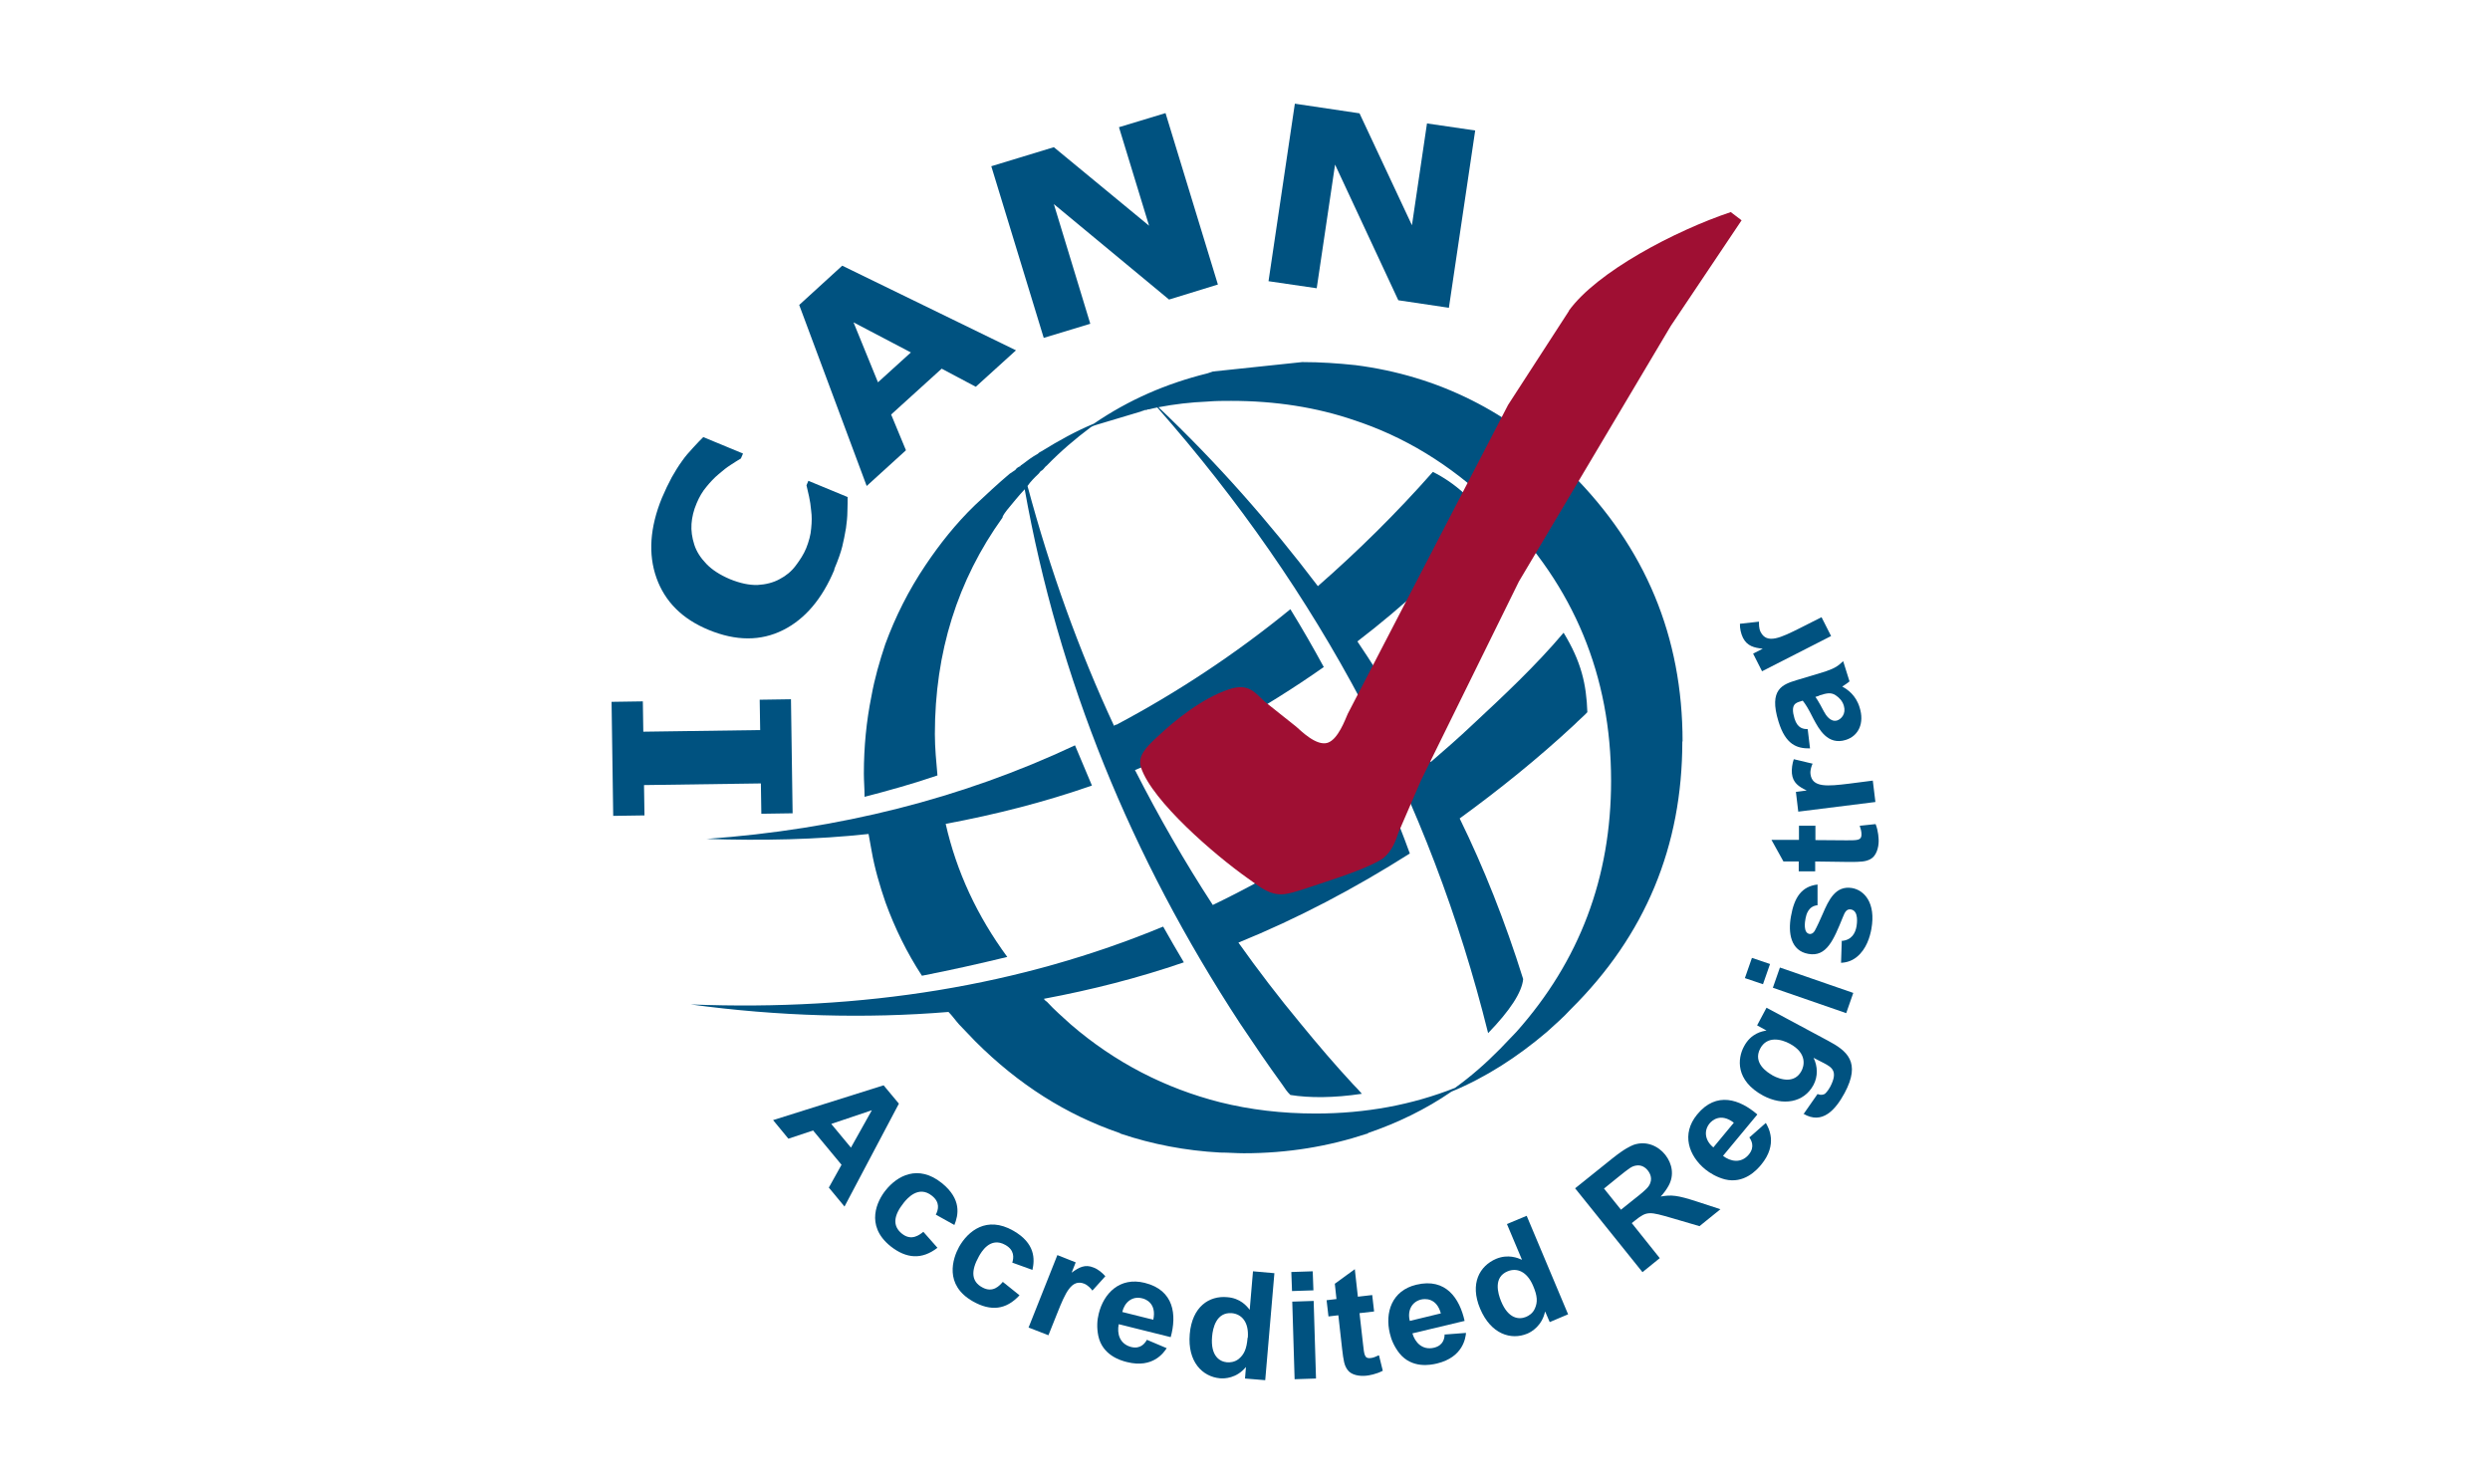
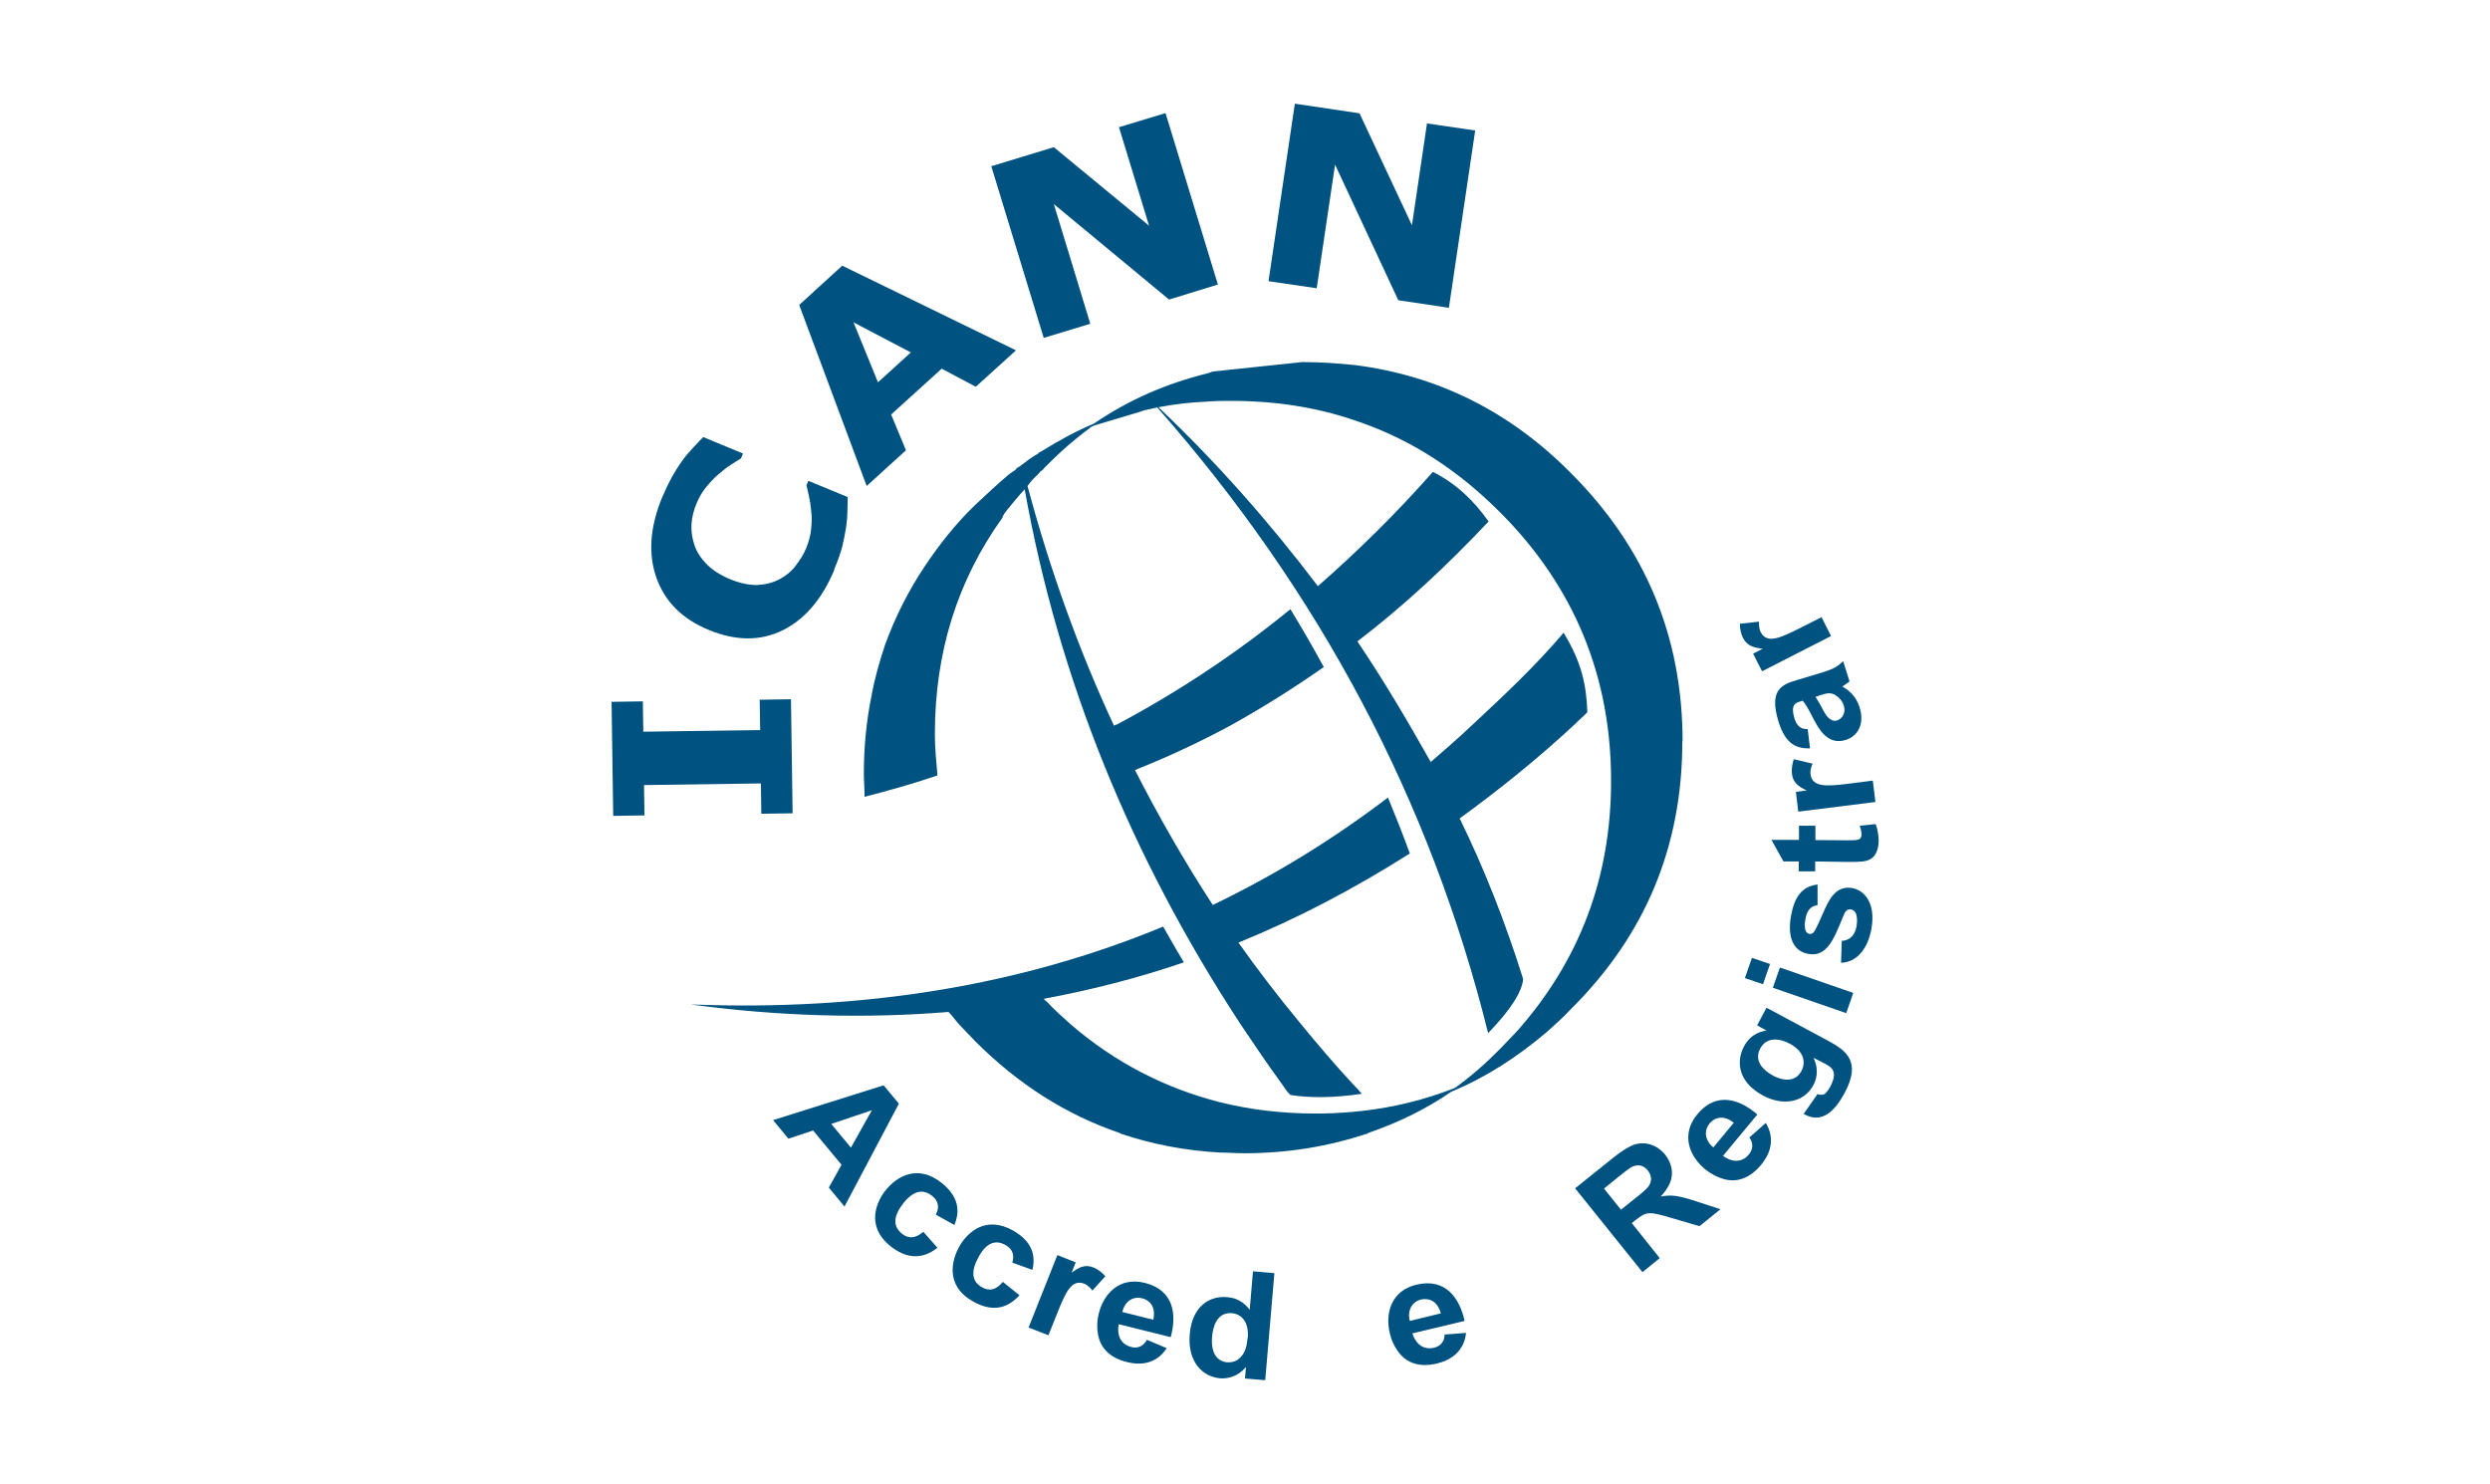
<svg xmlns="http://www.w3.org/2000/svg" id="Layer_1" data-name="Layer 1" viewBox="0 0 105.9 63.1">
  <defs>
    <style>
      .cls-1 {
        fill: #005280;
      }

      .cls-2 {
        fill: #9f0f33;
      }
    </style>
  </defs>
  <path class="cls-1" d="m71.56,31.54c0-4.46-1.58-8.25-4.75-11.42-2.59-2.62-5.66-4.14-9.16-4.59-.75-.08-1.5-.13-2.24-.13h-.03l-3.79.4c-.08.03-.16.05-.24.08-1.74.43-3.34,1.12-4.83,2.14-.77.32-1.49.72-2.22,1.17-.05.03-.11.05-.16.11-.24.13-.45.29-.7.48-.03,0-.03.03-.05.05-.08.03-.16.08-.21.16-.08.05-.16.11-.24.16-.51.43-.99.88-1.47,1.33-.83.8-1.52,1.68-2.11,2.56h0c-.72,1.07-1.28,2.19-1.71,3.36-.24.72-.45,1.44-.59,2.22-.21,1.04-.32,2.14-.32,3.28,0,.32.03.64.03.99,1.04-.27,2.08-.56,3.1-.91-.05-.56-.11-1.18-.11-1.76,0-3.47.96-6.54,2.88-9.21v-.03c.05-.11.13-.21.19-.29h0c.24-.29.48-.59.75-.88,1.44,8.06,4.51,15.62,9.16,22.72.59.88,1.17,1.74,1.79,2.59.11.16.21.32.35.45.8.13,1.84.13,3.04-.05-.11-.13-.24-.27-.37-.4-.77-.83-1.52-1.71-2.24-2.59-.93-1.12-1.81-2.27-2.64-3.44,2.51-1.02,4.94-2.3,7.29-3.79-.29-.8-.61-1.6-.93-2.38-2.35,1.79-4.83,3.31-7.45,4.57-1.2-1.84-2.3-3.76-3.31-5.74,1.41-.56,2.78-1.2,4.11-1.92,1.34-.75,2.67-1.58,3.92-2.46-.45-.83-.91-1.63-1.42-2.46-2.35,1.92-4.83,3.55-7.39,4.91-.06,0-.08.03-.11.05-1.49-3.2-2.72-6.62-3.68-10.2.13-.19.29-.35.48-.53.03-.05.08-.11.13-.13.08-.05.13-.16.21-.21.59-.61,1.23-1.15,1.87-1.63.08-.05.16-.08.27-.11l1.87-.56c.05-.03.11-.03.16-.06.05,0,.08,0,.13-.03h.05c.11-.03.21-.05.35-.08,6.91,7.85,11.61,16.71,14.07,26.61.93-.96,1.44-1.74,1.49-2.3-.77-2.46-1.68-4.75-2.7-6.83,1.65-1.2,3.31-2.53,4.89-4,.1-.11.46-.42.54-.52-.04-1.19-.26-2.15-1.01-3.38-1.17,1.39-2.57,2.7-3.86,3.9-.59.56-1.2,1.09-1.79,1.6-.99-1.76-2-3.47-3.12-5.13,1.95-1.49,3.79-3.2,5.58-5.1-.64-.91-1.41-1.63-2.37-2.11-1.55,1.76-3.21,3.39-4.89,4.86-2.06-2.72-4.3-5.26-6.78-7.61.69-.13,1.36-.21,2.08-.24h0c.35-.03.67-.03,1.01-.03h0c1.87,0,3.63.27,5.26.83.11.03.21.08.32.11,2.16.77,4.09,2.03,5.85,3.79,3.15,3.15,4.73,6.97,4.73,11.43,0,4.11-1.34,7.66-4.03,10.68-.24.24-.45.48-.69.72-.61.62-1.25,1.18-1.92,1.66-1.82.72-3.79,1.09-5.93,1.09-1.42,0-2.78-.16-4.06-.48-2.32-.59-4.46-1.68-6.35-3.31-.35-.32-.69-.61-1.01-.96-.05-.03-.11-.08-.13-.13,2.03-.38,4-.88,5.95-1.55-.29-.48-.59-1.01-.88-1.52-6.06,2.51-12.76,3.6-20.1,3.31,3.76.51,7.45.61,10.97.32.16.16.29.35.45.53.24.24.45.48.69.72,1.84,1.84,3.87,3.12,6.14,3.9t.05.03c1.34.45,2.75.72,4.22.8.35,0,.69.03,1.01.03,1.87,0,3.6-.29,5.23-.83.03,0,.05,0,.05-.03,1.26-.43,2.46-1.01,3.55-1.76,1.47-.61,2.8-1.47,4.06-2.54.35-.32.69-.61,1.01-.96,3.18-3.15,4.75-6.94,4.75-11.4Z" />
-   <path class="cls-1" d="m37.66,38.38c.4,1.1.91,2.14,1.55,3.12,1.23-.24,2.43-.51,3.63-.8-1.28-1.74-2.16-3.63-2.62-5.66,2.14-.4,4.22-.93,6.22-1.63-.24-.56-.48-1.15-.72-1.71-4.83,2.27-10.06,3.58-15.67,3.98,2.38.08,4.67.03,6.89-.21.05.24.08.48.13.72.13.75.35,1.49.59,2.19Z" />
-   <path class="cls-2" d="m66.72,13.22c1.19-1.66,4.53-3.41,6.89-4.2l.46.35-3.01,4.49-6.46,10.87-4.16,8.45-.96,2.22c-.12.36-.27.79-.65,1.1-.51.36-1.82.8-2.43,1-1.4.47-1.7.57-2.05.53-.5-.05-.85-.38-1.29-.68-1.4-.99-4.05-3.27-4.53-4.7-.16-.48.2-.86.68-1.3.77-.73,1.92-1.65,3.05-2.03.87-.29,1.12.16,1.54.53l1.32,1.05c.21.18.87.85,1.35.69.44-.15.74-.98.85-1.23l6.82-13.14,2.59-4Z" />
  <path class="cls-1" d="m33.64,29.74l.07,4.85-1.33.02-.02-1.29-4.97.07.02,1.29-1.33.02-.07-4.85,1.33-.02.02,1.29,4.97-.07-.02-1.29,1.33-.02Z" />
  <path class="cls-1" d="m35.49,24.22c-.52,1.25-1.25,2.11-2.19,2.58-.94.47-2,.47-3.16-.01-1.12-.46-1.86-1.2-2.22-2.21-.36-1.01-.28-2.15.23-3.4.14-.33.28-.62.42-.88.14-.25.29-.49.45-.71.12-.17.27-.35.45-.54.17-.19.32-.34.44-.46l1.69.7-.09.21c-.12.07-.26.16-.43.27-.17.11-.34.24-.52.4-.18.15-.35.33-.52.54-.17.2-.3.43-.41.69-.13.3-.2.6-.22.88-.02.29.02.58.12.89.09.28.26.55.51.81.25.26.58.47,1,.65.44.18.83.26,1.18.25.35-.02.67-.1.94-.25.27-.14.5-.33.68-.57s.34-.48.45-.75c.11-.28.19-.56.21-.84.03-.28.03-.53,0-.74-.02-.23-.05-.43-.09-.61-.04-.18-.08-.34-.11-.48l.08-.19,1.67.69c0,.18,0,.38-.01.62,0,.23-.03.47-.06.7-.05.29-.1.55-.16.79-.06.24-.17.56-.34.96Z" />
  <path class="cls-1" d="m37.34,16.26l-1.04-2.55,2.44,1.28-1.4,1.27Zm1.19,2.89l-.63-1.52,2.15-1.95,1.45.77,1.71-1.55-7.39-3.6-1.83,1.67,2.87,7.7,1.66-1.51Z" />
  <path class="cls-1" d="m51.8,12.1l-2.08.64-4.9-4.06,1.55,5.09-1.98.6-2.23-7.3,2.66-.81,4.05,3.34-1.28-4.19,1.98-.6,2.23,7.3Z" />
  <path class="cls-1" d="m61.62,13.09l-2.15-.32-2.69-5.77-.78,5.26-2.05-.3,1.12-7.55,2.75.41,2.23,4.76.64-4.33,2.05.3-1.12,7.55Z" />
  <path class="cls-1" d="m35.36,47.8l1.72-.58-.89,1.59-.83-1Zm.56,3.51l2.31-4.37-.65-.78-4.7,1.48.65.79,1.05-.35,1.21,1.46-.54.97.67.81Z" />
  <path class="cls-1" d="m39.8,51.66c.11-.21.19-.52-.16-.8-.58-.47-1.07.13-1.2.29-.44.55-.49.99-.08,1.32.41.33.76.04.91-.08l.6.68c-.66.51-1.32.47-2-.07-1.1-.89-.55-1.95-.2-2.38.48-.6,1.37-1.12,2.39-.3.85.69.7,1.36.53,1.78l-.79-.44Z" />
  <path class="cls-1" d="m43.05,53.71c.07-.22.1-.54-.29-.76-.65-.37-1.03.31-1.13.49-.34.61-.32,1.06.14,1.31.46.26.75-.08.88-.23l.71.57c-.57.62-1.22.69-1.98.26-1.24-.7-.86-1.83-.59-2.32.38-.67,1.17-1.33,2.3-.69.95.54.92,1.22.82,1.67l-.86-.31Z" />
  <path class="cls-1" d="m43.75,56.45l1.22-3.07.78.31-.17.43h.01c.3-.22.56-.36.92-.21.19.07.38.23.5.37l-.55.61c-.05-.07-.18-.22-.34-.29-.55-.22-.81.39-1.15,1.24l-.38.95-.85-.33Z" />
  <path class="cls-1" d="m47.73,55.8c.1-.42.43-.69.85-.58.14.03.62.21.47.91l-1.32-.33Zm1.05,1.18c-.08.14-.26.41-.67.31-.5-.13-.61-.58-.53-.97l2.21.55c.26-.94.15-2-1.11-2.31-1.06-.26-1.74.45-1.95,1.31-.07.27-.09.59-.02.94.17.82.93,1.05,1.22,1.12,1.11.28,1.57-.41,1.69-.59l-.85-.36Z" />
  <path class="cls-1" d="m53.06,56.9c-.04.48-.15.71-.38.9-.18.14-.38.15-.5.14-.31-.03-.7-.27-.63-1.09.03-.37.18-1.05.84-1,.42.04.73.38.68,1.04Zm.75,1.8l.39-4.55-.91-.08-.14,1.64c-.12-.16-.4-.5-.96-.54-.76-.07-1.49.4-1.59,1.57-.1,1.18.54,1.81,1.28,1.88.2.02.71,0,1.1-.47h.01s-.04.48-.04.48l.85.07Z" />
-   <path class="cls-1" d="m54.96,55.36l.91-.03.1,3.3-.91.03-.1-3.3Zm-.04-1.26l.91-.03.03.81-.91.03-.03-.81Z" />
-   <path class="cls-1" d="m58.43,55.78l-.61.07.15,1.32c.05.47.07.62.32.59.12-.01.22-.06.33-.11h.03s.16.65.16.65c-.28.15-.6.2-.7.21-.28.03-.64-.02-.8-.25-.14-.19-.17-.39-.23-.89l-.16-1.43-.42.05-.08-.69.42-.05-.07-.65.85-.62.13,1.17.61-.07.08.69Z" />
  <path class="cls-1" d="m59.96,56.18c-.11-.42.07-.81.48-.91.14-.03.65-.1.84.59l-1.32.32Zm1.48.56c0,.16-.04.48-.45.58-.5.12-.81-.23-.92-.61l2.22-.53c-.21-.95-.79-1.84-2.05-1.54-1.06.25-1.34,1.2-1.13,2.07.06.27.19.57.41.85.53.65,1.31.5,1.6.43,1.11-.27,1.21-1.09,1.23-1.3l-.92.07Z" />
-   <path class="cls-1" d="m65.2,54.68c.19.44.2.7.08.97-.09.21-.26.31-.38.36-.29.12-.75.09-1.06-.67-.14-.34-.33-1.02.28-1.27.39-.16.82,0,1.08.61Zm1.5,1.24l-1.77-4.21-.84.35.64,1.52c-.18-.08-.59-.25-1.1-.04-.7.3-1.13,1.05-.68,2.12.46,1.09,1.32,1.35,2.01,1.06.19-.08.62-.34.75-.93h.01s.19.44.19.44l.78-.33Z" />
  <path class="cls-1" d="m68.22,50.55l.58-.47c.5-.4.59-.48.8-.51.2-.03.37.07.48.21.08.1.24.35.05.65-.09.15-.41.4-.64.58l-.55.44-.73-.91Zm1.63,3.56l.74-.6-1.19-1.49.15-.12c.5-.4.6-.37,1.57-.09l1.16.34.89-.72-1.01-.33c-.83-.27-1.08-.29-1.53-.21h0c.13-.14.24-.29.33-.45.25-.44.17-.94-.14-1.33-.28-.35-.78-.61-1.34-.42-.14.06-.37.15-.92.59l-1.57,1.26,2.86,3.56Z" />
  <path class="cls-1" d="m72.87,48.8c-.34-.27-.43-.69-.16-1.02.09-.11.46-.47,1.03-.03l-.87,1.05Zm1.52-.44c.09.13.26.41-.01.74-.33.4-.79.3-1.1.06l1.46-1.76c-.74-.64-1.74-1-2.56,0-.69.84-.35,1.76.34,2.33.21.17.5.34.84.43.81.2,1.35-.39,1.54-.62.73-.88.31-1.59.2-1.78l-.69.61Z" />
  <path class="cls-1" d="m75.38,45.73c-.22-.12-.84-.52-.52-1.13.29-.55.89-.41,1.26-.21.76.41.61.96.49,1.17-.28.51-.84.39-1.24.17Zm1.32,1.64c.81.48,1.37-.18,1.75-.88.71-1.32.1-1.8-.71-2.23l-2.61-1.4-.4.75.4.22h0c-.18.03-.66.11-.96.68-.27.5-.38,1.44.82,2.09.83.44,1.73.31,2.14-.46.19-.36.18-.79,0-1.15h0s.43.22.43.22c.34.18.63.34.28,1.01-.11.2-.21.29-.24.31-.15.07-.27.01-.3,0l-.6.86Z" />
  <path class="cls-1" d="m75.4,42.01l.3-.86,3.12,1.08-.3.86-3.12-1.08Zm-1.19-.41l.3-.86.77.26-.3.86-.77-.26Z" />
  <path class="cls-1" d="m78.31,40.02c.45-.03.6-.34.65-.63.01-.08.11-.65-.24-.71-.19-.03-.26.12-.34.32-.4.99-.7,1.71-1.47,1.57-.75-.13-.87-.89-.74-1.6.14-.8.45-1.27,1.13-1.35v.88c-.4.04-.48.41-.51.56-.03.15-.1.61.16.66.09.02.18-.04.23-.13.09-.16.25-.51.34-.72.25-.58.54-1.22,1.25-1.1.51.09,1.02.62.82,1.74-.06.33-.21.86-.62,1.19-.27.22-.54.24-.67.25l.03-.92Z" />
  <path class="cls-1" d="m77.21,35.11v.62s1.33.01,1.33.01c.47,0,.63,0,.63-.25,0-.12-.03-.23-.07-.34v-.03s.67-.07.67-.07c.12.3.13.63.13.72,0,.28-.1.64-.35.77-.21.11-.4.12-.91.12l-1.44-.02v.42s-.7,0-.7,0v-.42s-.65,0-.65,0l-.51-.92h1.17s0-.6,0-.6h.69Z" />
  <path class="cls-1" d="m79.76,34.11l-3.28.41-.1-.84.46-.06h0c-.34-.16-.59-.33-.63-.72-.02-.2.02-.44.08-.61l.8.19c-.04.08-.11.27-.09.44.07.59.73.52,1.64.41l1.01-.13.11.9Z" />
  <path class="cls-1" d="m77.37,29.58c.29-.09.49-.15.7-.01.15.1.29.24.35.45.1.34-.11.56-.28.62-.29.09-.49-.23-.57-.38-.02-.03-.13-.24-.15-.28-.11-.19-.15-.26-.21-.34l.16-.05Zm-.48,1.43c-.18,0-.44-.02-.57-.45-.18-.6.05-.67.26-.73l.09-.03c.12.15.23.32.46.78.23.43.6,1.13,1.37.89.55-.17.8-.72.59-1.38-.16-.53-.52-.77-.74-.89l.15-.1c.08-.05.12-.09.16-.12l-.27-.86c-.22.21-.35.3-.76.44-.18.06-1.03.31-1.23.37-.57.18-1.19.37-.76,1.76.3.98.78,1.15,1.34,1.14l-.1-.83Z" />
  <path class="cls-1" d="m77.88,27.05l-2.94,1.5-.38-.75.41-.21h0c-.37-.04-.66-.11-.84-.46-.09-.18-.14-.42-.13-.6l.81-.09c0,.09-.01.29.07.44.27.53.86.24,1.68-.17l.91-.46.41.81Z" />
</svg>